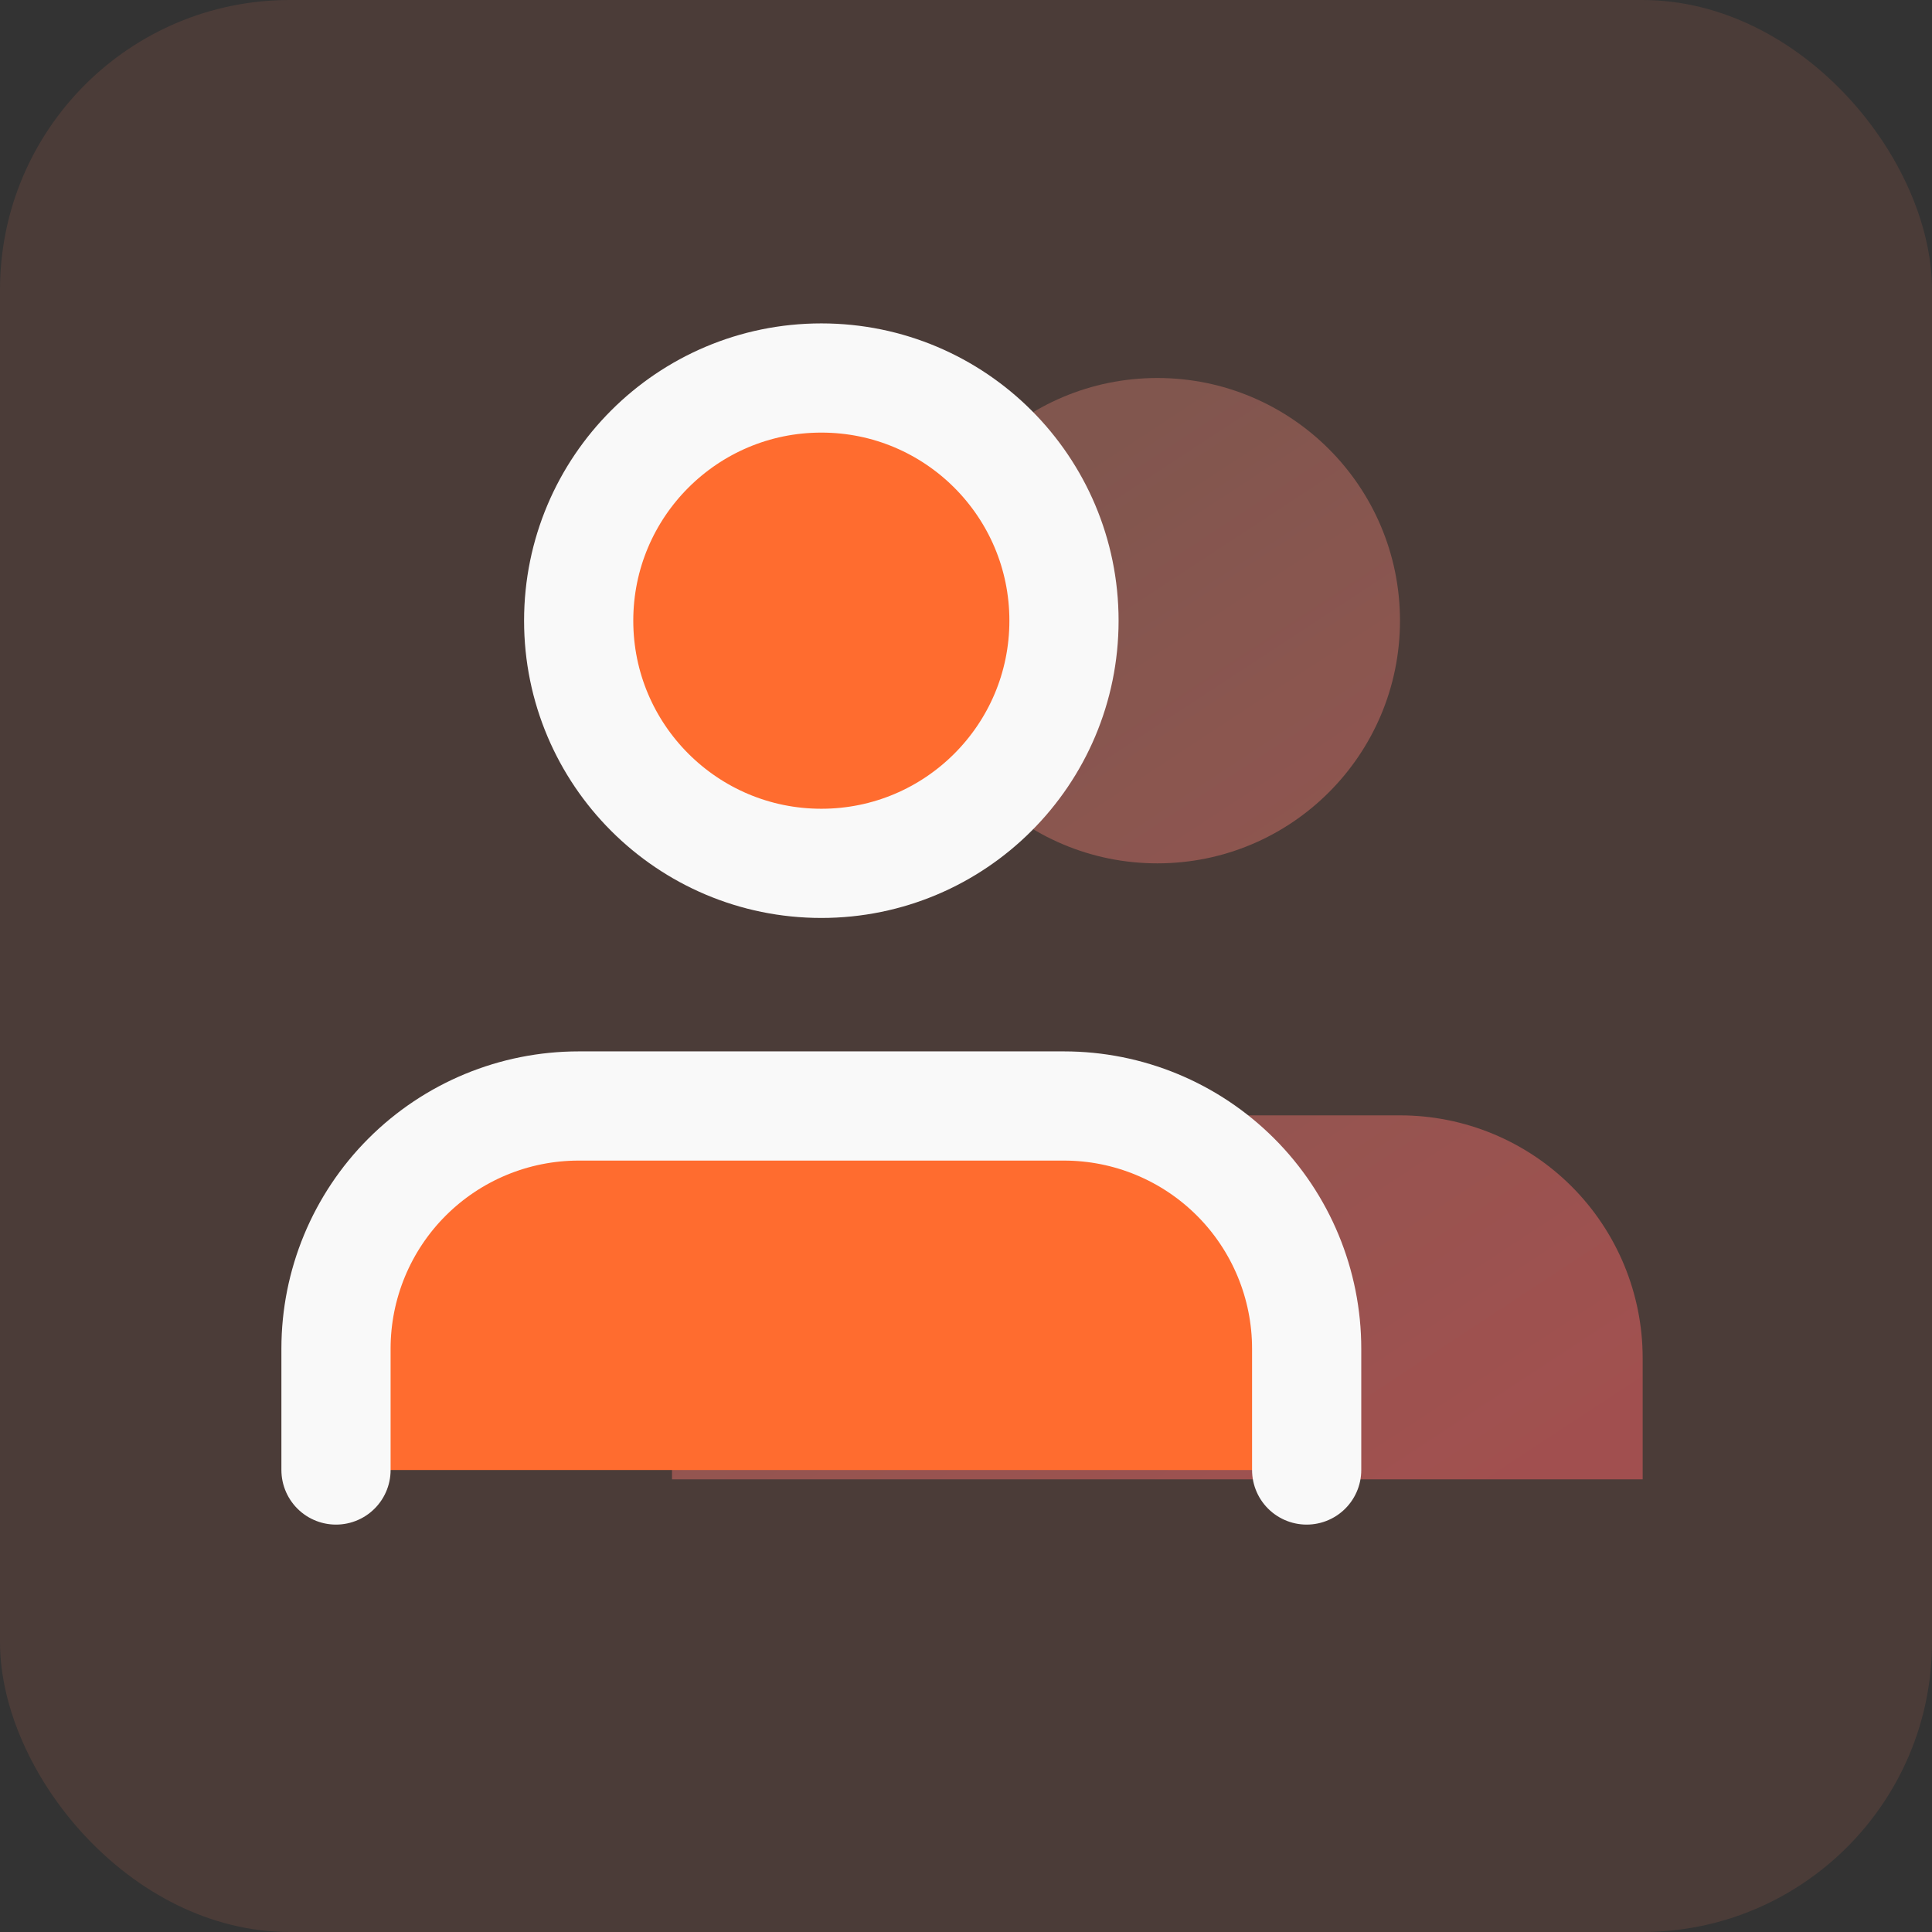
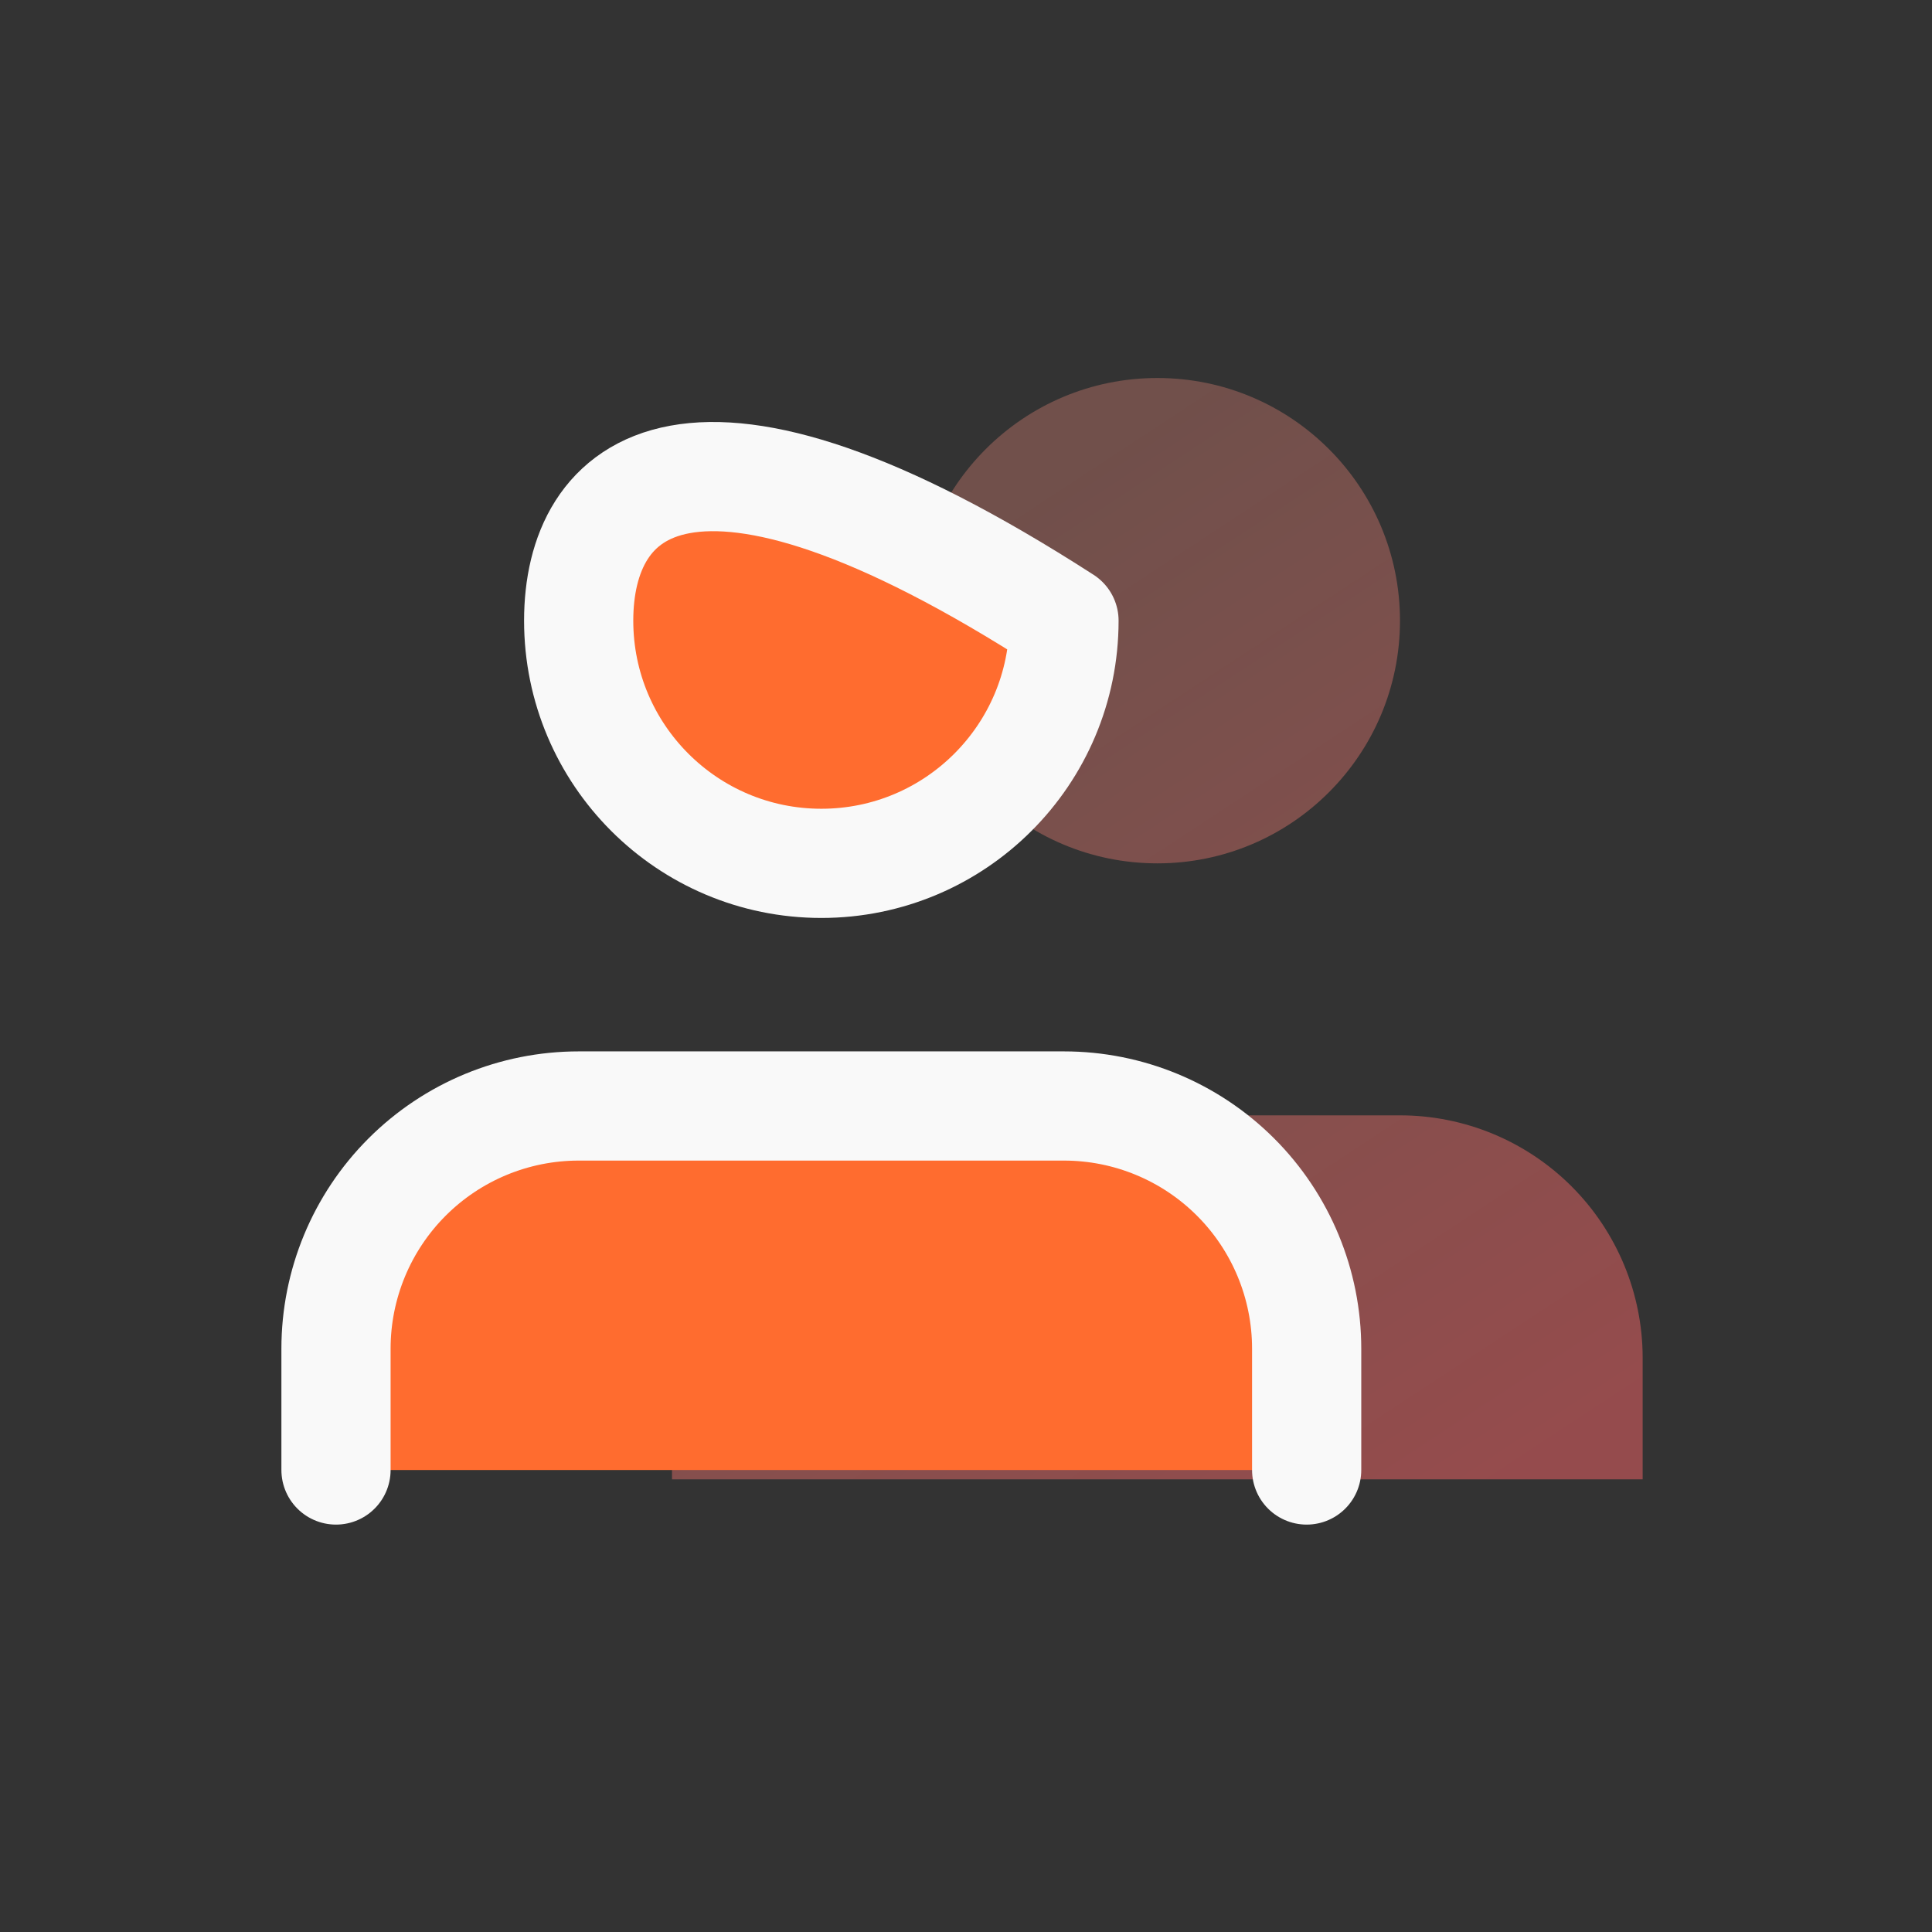
<svg xmlns="http://www.w3.org/2000/svg" width="46" height="46" viewBox="0 0 46 46" fill="none">
  <rect x="0" y="0" width="46" height="46" fill="#333333" stroke="none" />
-   <rect width="46" height="46" rx="6.9" fill="#FF7F61" fill-opacity="0.12" />
  <path fill-rule="evenodd" clip-rule="evenodd" d="M33.333 14.778C33.333 17.969 30.747 20.556 27.556 20.556C24.365 20.556 21.778 17.969 21.778 14.778C21.778 11.587 24.365 9 27.556 9C30.747 9 33.333 11.587 33.333 14.778ZM39.111 32.333V35.222H16V32.333C16 30.801 16.609 29.331 17.692 28.248C18.776 27.164 20.245 26.556 21.778 26.556H33.333C34.866 26.556 36.335 27.164 37.419 28.248C38.502 29.331 39.111 30.801 39.111 32.333Z" fill="url(#paint0_linear_5169_9205)" fill-opacity="0.6" />
  <path d="M31.111 35V32.111C31.111 30.579 30.502 29.109 29.419 28.026C28.335 26.942 26.866 26.333 25.333 26.333H13.778C12.245 26.333 10.776 26.942 9.692 28.026C8.609 29.109 8 30.579 8 32.111V35" fill="#FF6C2F" />
  <path d="M31.111 35V32.111C31.111 30.579 30.502 29.109 29.419 28.026C28.335 26.942 26.866 26.333 25.333 26.333H13.778C12.245 26.333 10.776 26.942 9.692 28.026C8.609 29.109 8 30.579 8 32.111V35" stroke="#F9F9F9" stroke-width="2.6" stroke-linecap="round" stroke-linejoin="round" />
-   <path d="M19.556 20.556C22.747 20.556 25.333 17.969 25.333 14.778C25.333 11.587 22.747 9 19.556 9C16.365 9 13.778 11.587 13.778 14.778C13.778 17.969 16.365 20.556 19.556 20.556Z" fill="#FF6C2F" stroke="#F9F9F9" stroke-width="2.6" stroke-linecap="round" stroke-linejoin="round" />
+   <path d="M19.556 20.556C22.747 20.556 25.333 17.969 25.333 14.778C16.365 9 13.778 11.587 13.778 14.778C13.778 17.969 16.365 20.556 19.556 20.556Z" fill="#FF6C2F" stroke="#F9F9F9" stroke-width="2.6" stroke-linecap="round" stroke-linejoin="round" />
  <defs>
    <linearGradient id="paint0_linear_5169_9205" x1="37.5" y1="34" x2="23.253" y2="12.304" gradientUnits="userSpaceOnUse">
      <stop stop-color="#FF6568" stop-opacity="0.8" />
      <stop offset="1" stop-color="#FF9282" stop-opacity="0.5" />
    </linearGradient>
  </defs>
</svg>